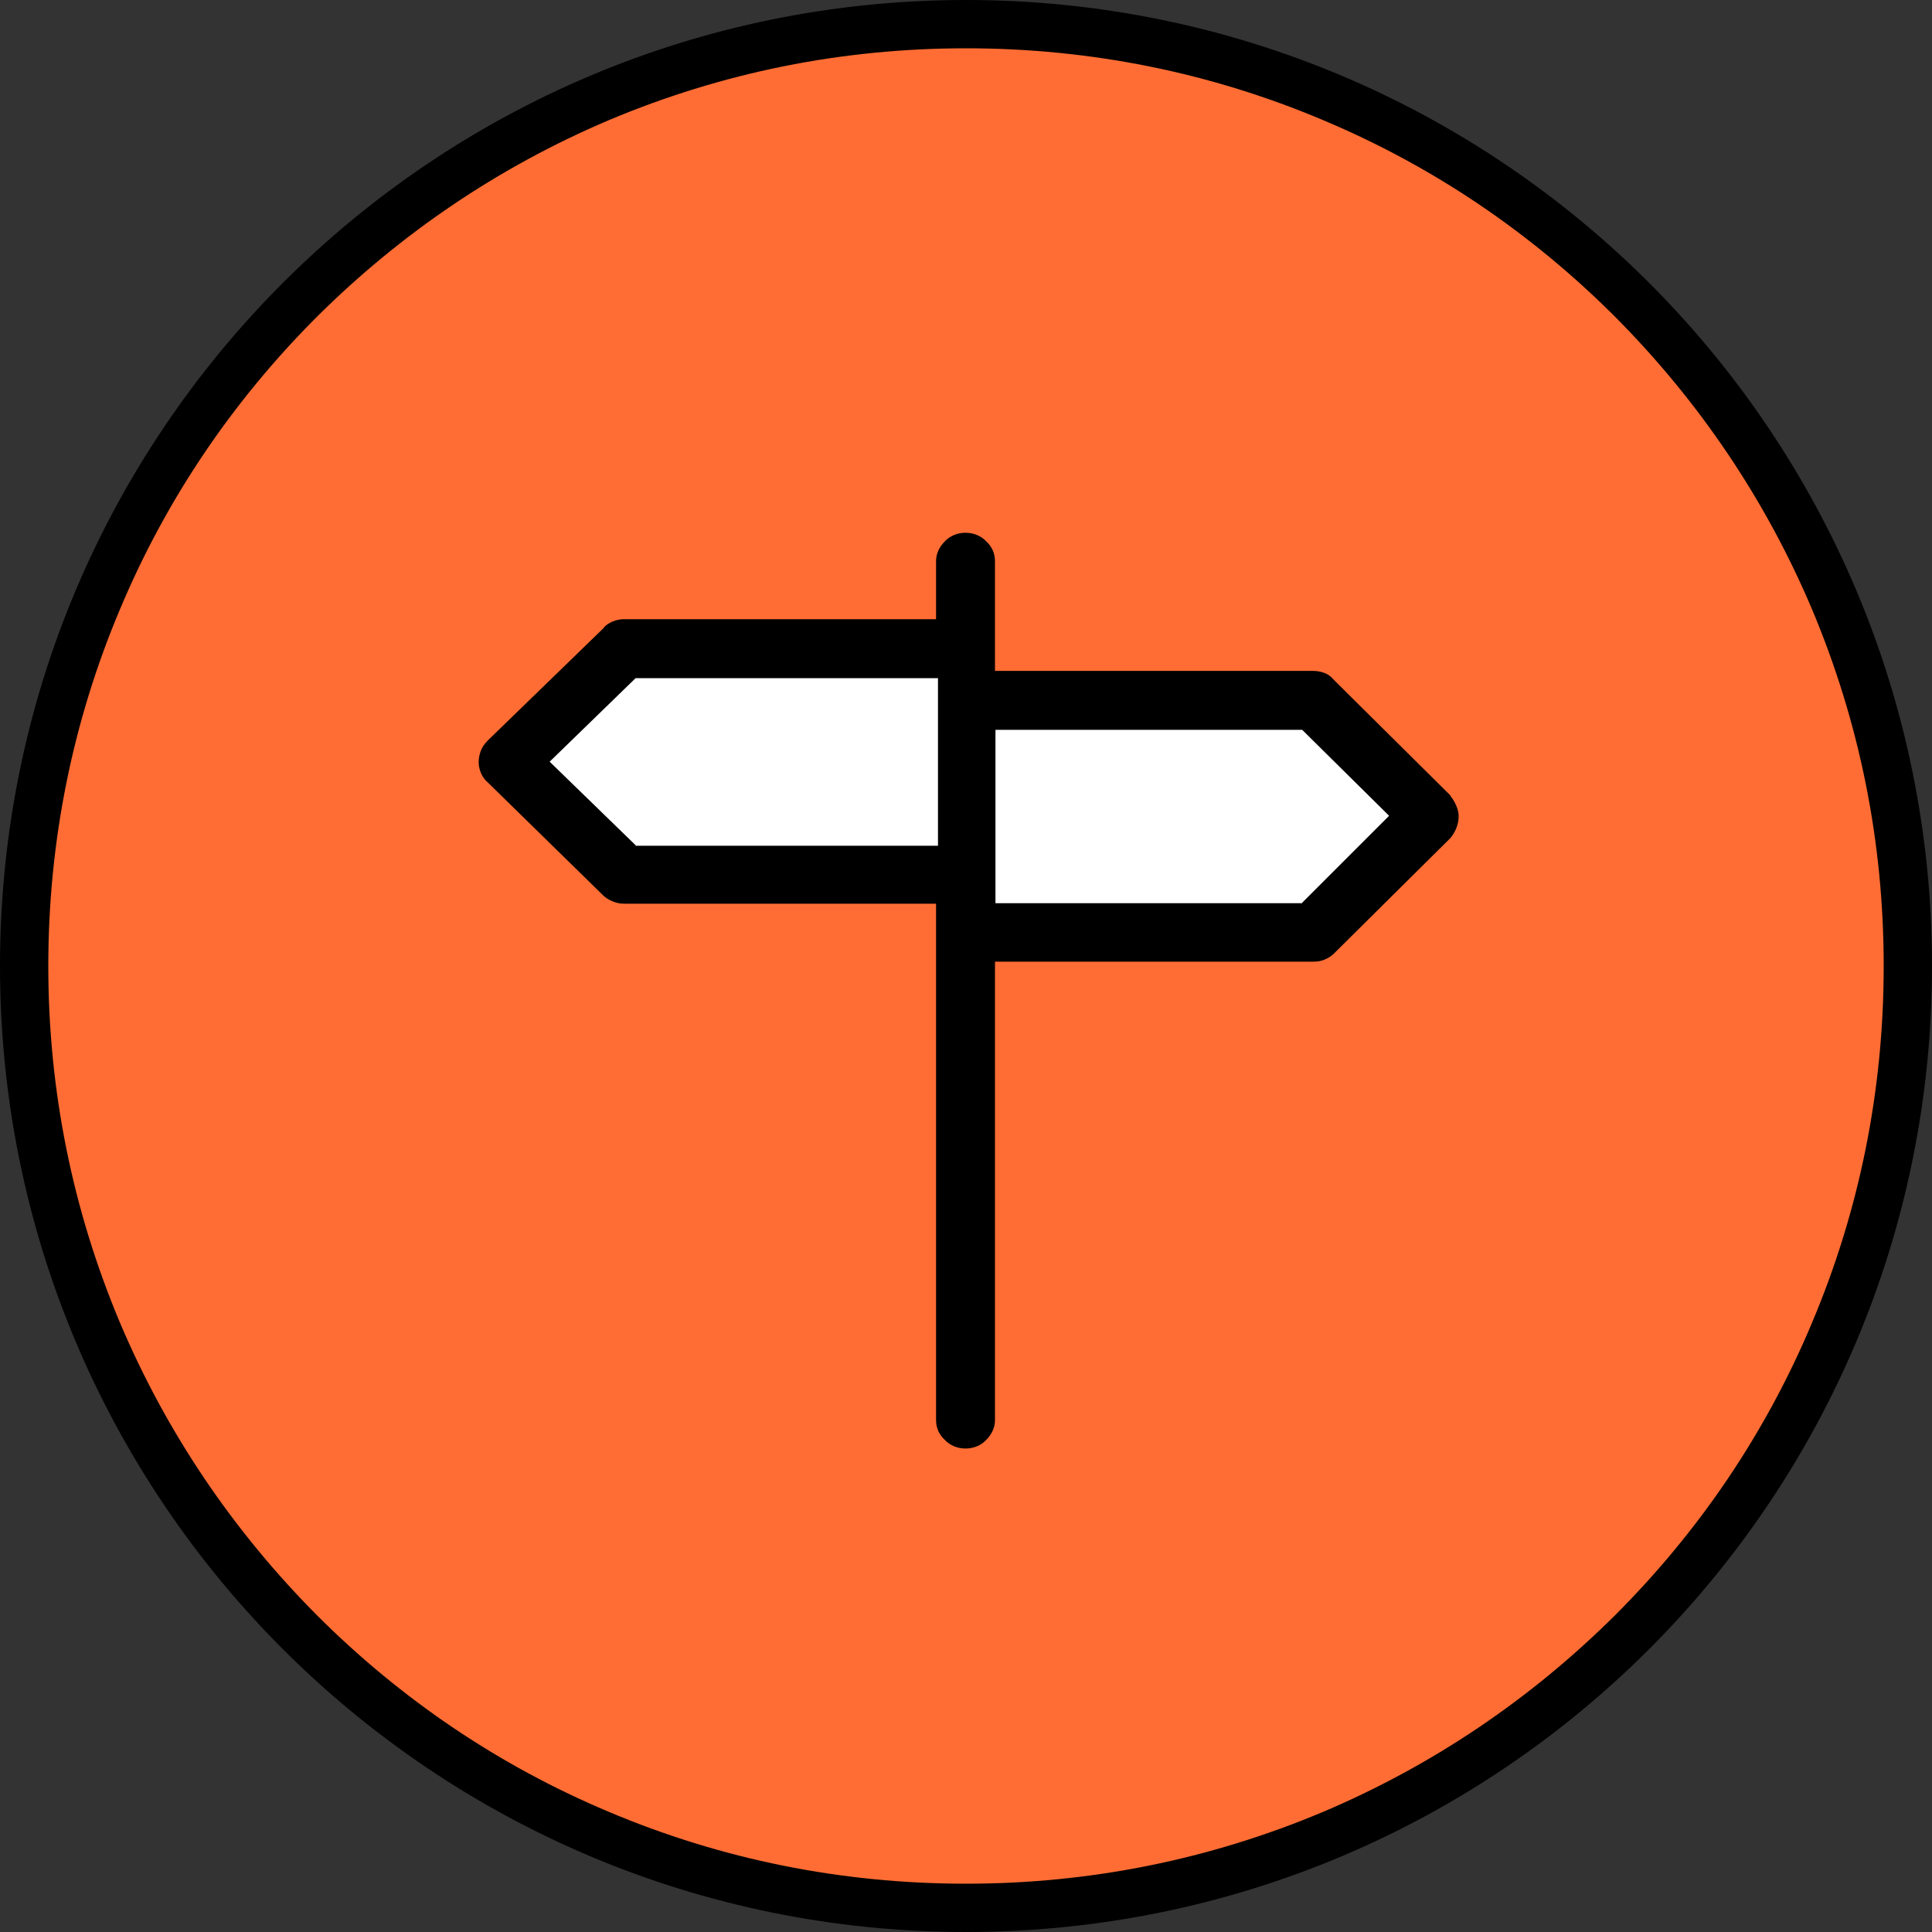
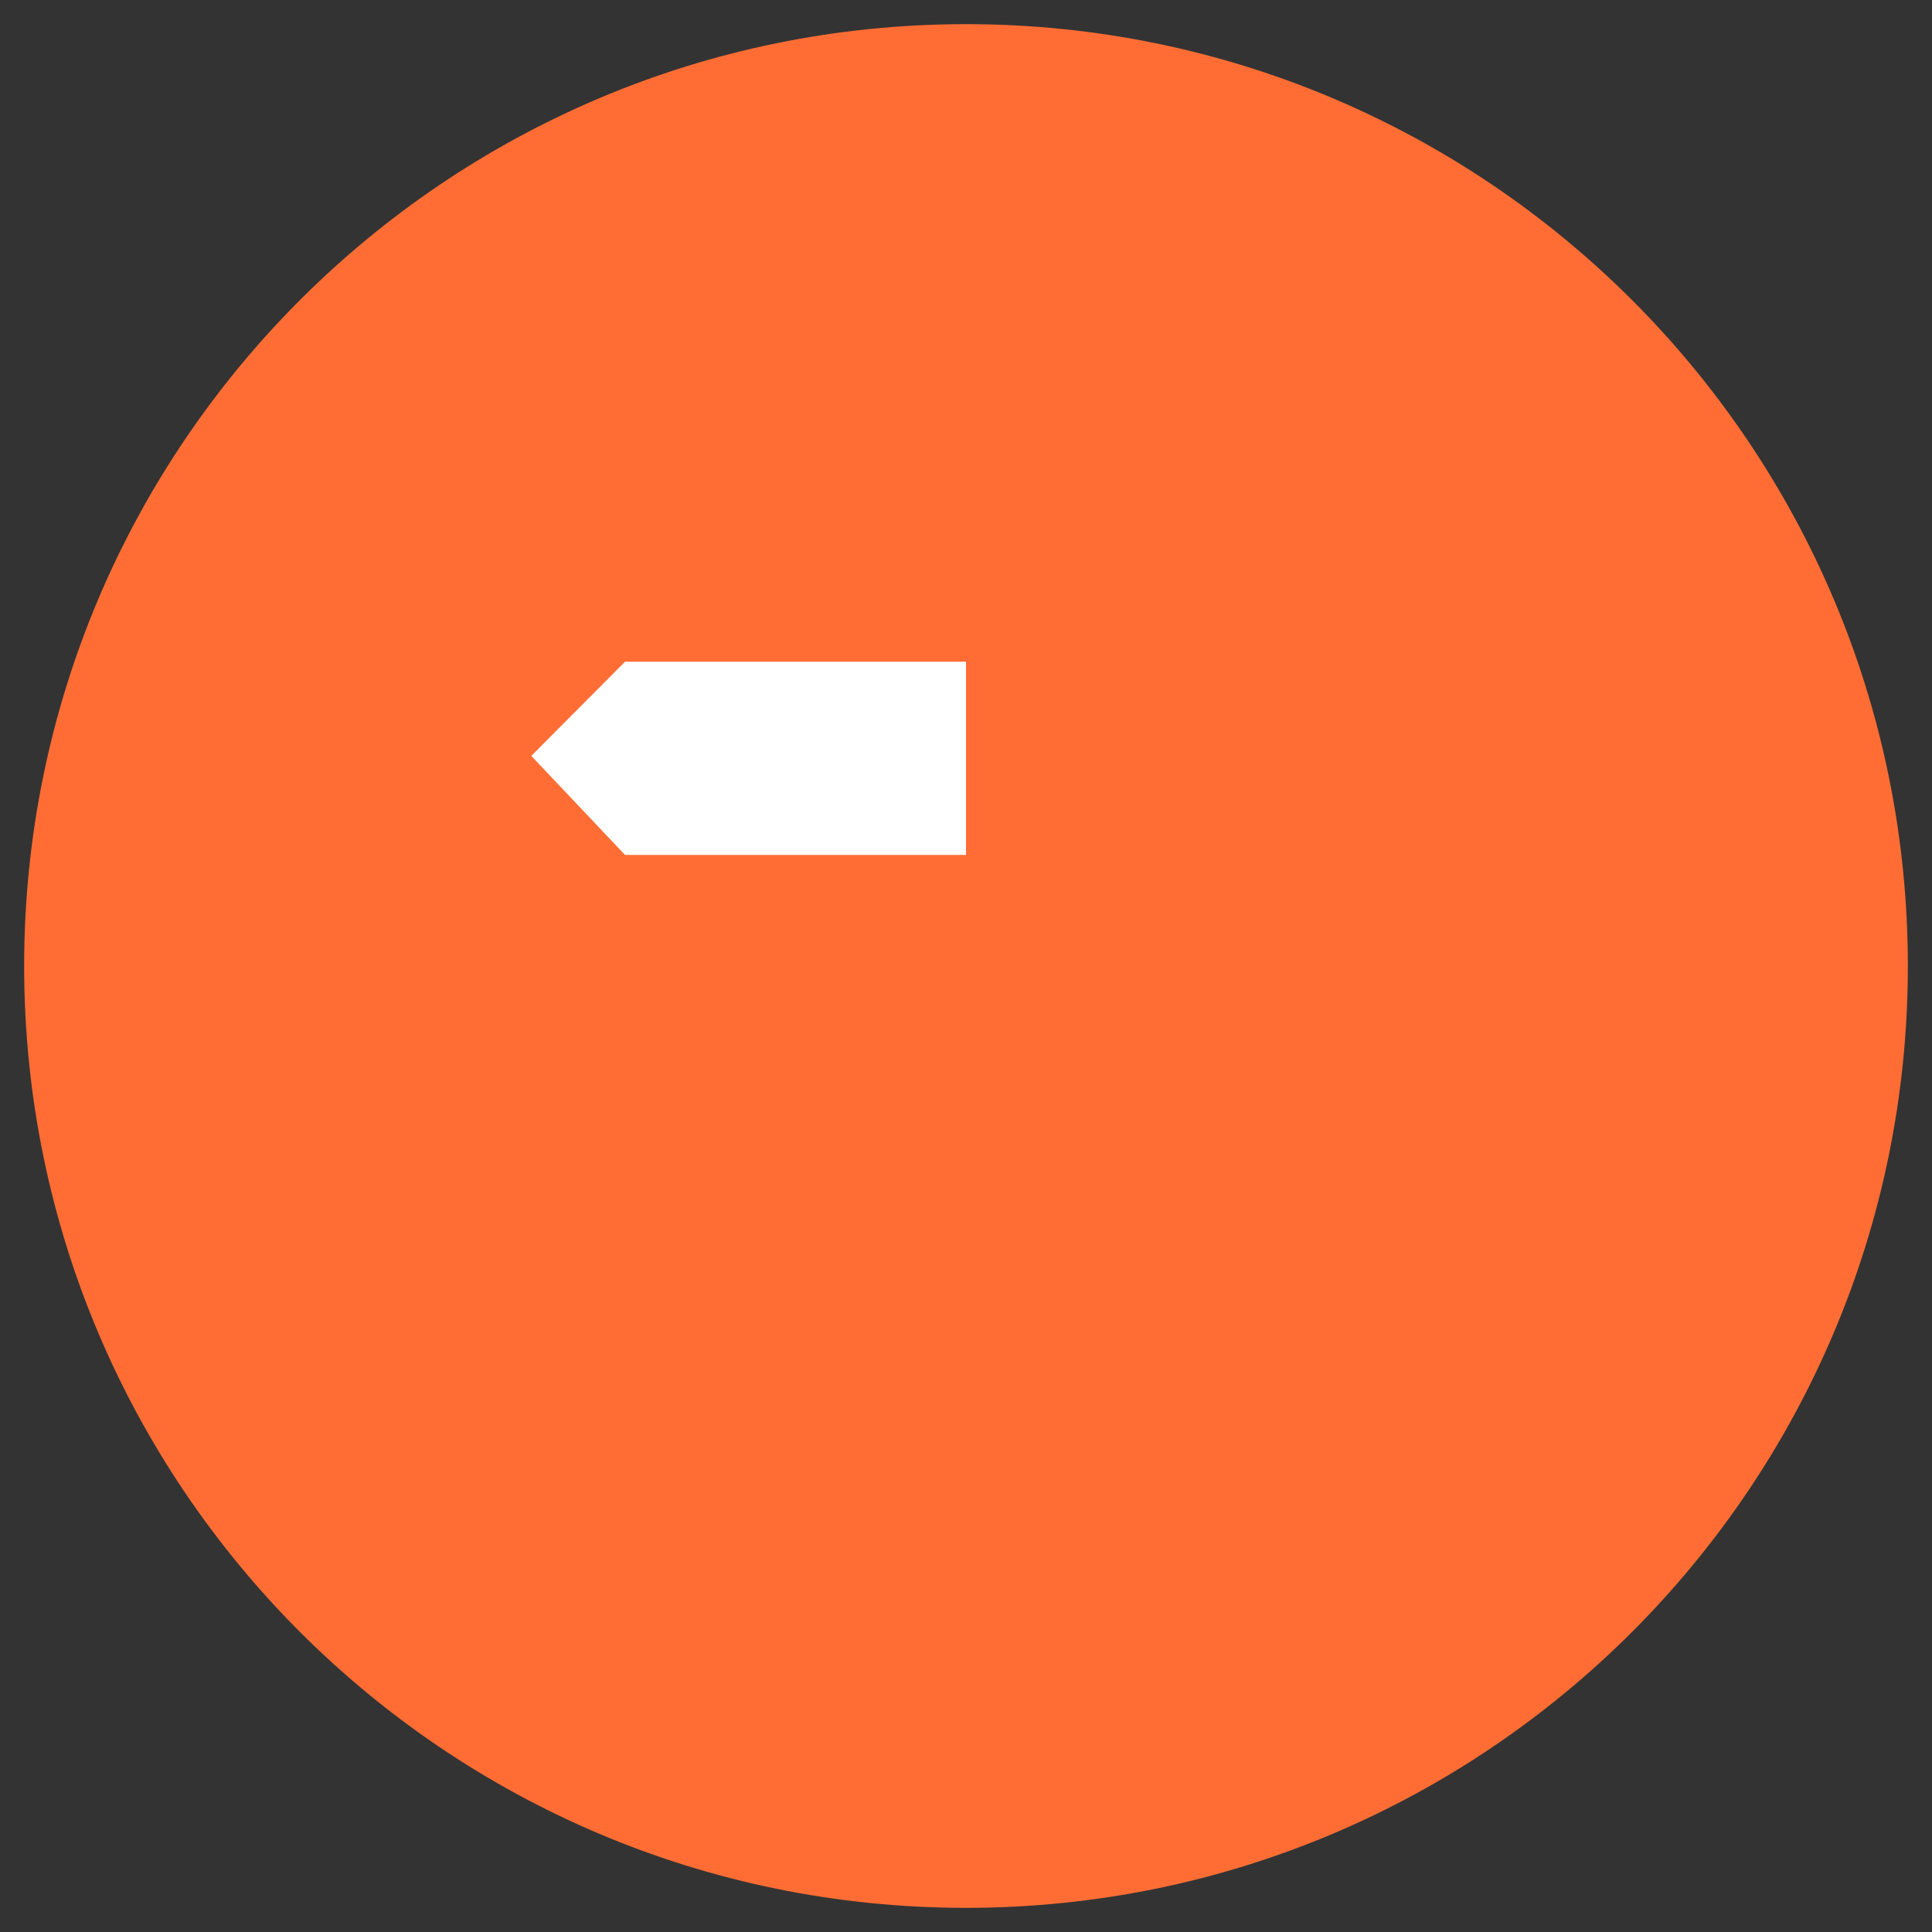
<svg xmlns="http://www.w3.org/2000/svg" id="a" width="40" height="40" viewBox="0 0 40 40">
  <rect x="0" y="0" width="40" height="40" fill="#333333" stroke="none" />
  <g id="b">
    <path id="c" d="M20,.5c10.77,0,19.5,8.73,19.5,19.5s-8.73,19.5-19.5,19.5S.5,30.77.5,20,9.23.5,20,.5Z" fill="#ff6d34" stroke-width="0" />
    <g id="d">
-       <path d="M20,0c11.05,0,20,8.95,20,20s-8.95,20-20,20S0,31.05,0,20,8.95,0,20,0Z" fill="none" stroke-width="0" />
-       <path d="M20,1c-2.57,0-5.05.5-7.4,1.49-2.26.96-4.29,2.33-6.04,4.07-1.75,1.75-3.12,3.78-4.07,6.04-.99,2.34-1.49,4.83-1.49,7.4s.5,5.05,1.49,7.4c.96,2.26,2.33,4.29,4.07,6.04,1.75,1.75,3.78,3.12,6.04,4.07,2.34.99,4.83,1.49,7.4,1.49s5.05-.5,7.4-1.49c2.26-.96,4.29-2.33,6.04-4.07,1.75-1.75,3.12-3.78,4.07-6.04.99-2.34,1.49-4.83,1.49-7.4s-.5-5.05-1.49-7.4c-.96-2.26-2.33-4.29-4.07-6.04-1.75-1.75-3.78-3.12-6.04-4.07-2.34-.99-4.83-1.49-7.4-1.49M20,0c11.05,0,20,8.95,20,20s-8.95,20-20,20S0,31.05,0,20,8.95,0,20,0Z" fill="#000" stroke-width="0" />
-     </g>
+       </g>
    <path id="e" d="M12.94,13.7h7.06v4h-7.06l-1.94-2.05,1.94-1.95Z" fill="#fff" stroke-width="0" />
-     <path id="f" d="M27.56,14.9h-7.06v4h7.06l1.94-2.05-1.94-1.95Z" fill="#fff" stroke-width="0" />
-     <path id="g" d="M30.03,16.47l-2.41-2.39c-.05-.06-.11-.11-.18-.14-.08-.03-.16-.05-.25-.05h-6.59v-2.27c0-.16-.06-.3-.18-.41-.11-.12-.27-.18-.43-.18-.16,0-.32.06-.43.18-.11.11-.18.25-.18.41v1.2h-6.47c-.08,0-.16.02-.23.05-.07.03-.14.07-.19.14l-2.39,2.32c-.06.06-.11.13-.14.2-.03.08-.05.16-.05.25,0,.08.02.16.05.23.03.07.08.14.14.19l2.39,2.34c.05.05.12.09.19.12.07.03.15.05.23.05h6.47v10.69c0,.16.06.3.18.41.11.12.27.18.43.18.16,0,.32-.06.43-.18.11-.11.18-.25.18-.41v-9.49h6.59c.08,0,.17-.01.25-.05.07-.03.13-.07.18-.12l2.41-2.39c.05-.06.09-.13.12-.2.03-.08.05-.16.05-.25,0-.08-.02-.15-.05-.22-.03-.07-.07-.14-.12-.2ZM13.16,17.5l-1.78-1.73,1.78-1.73h6.26v3.47h-6.26ZM26.96,18.7h-6.35v-3.59h6.35l1.8,1.78-1.8,1.8Z" fill="#000" stroke-width="0" />
  </g>
</svg>